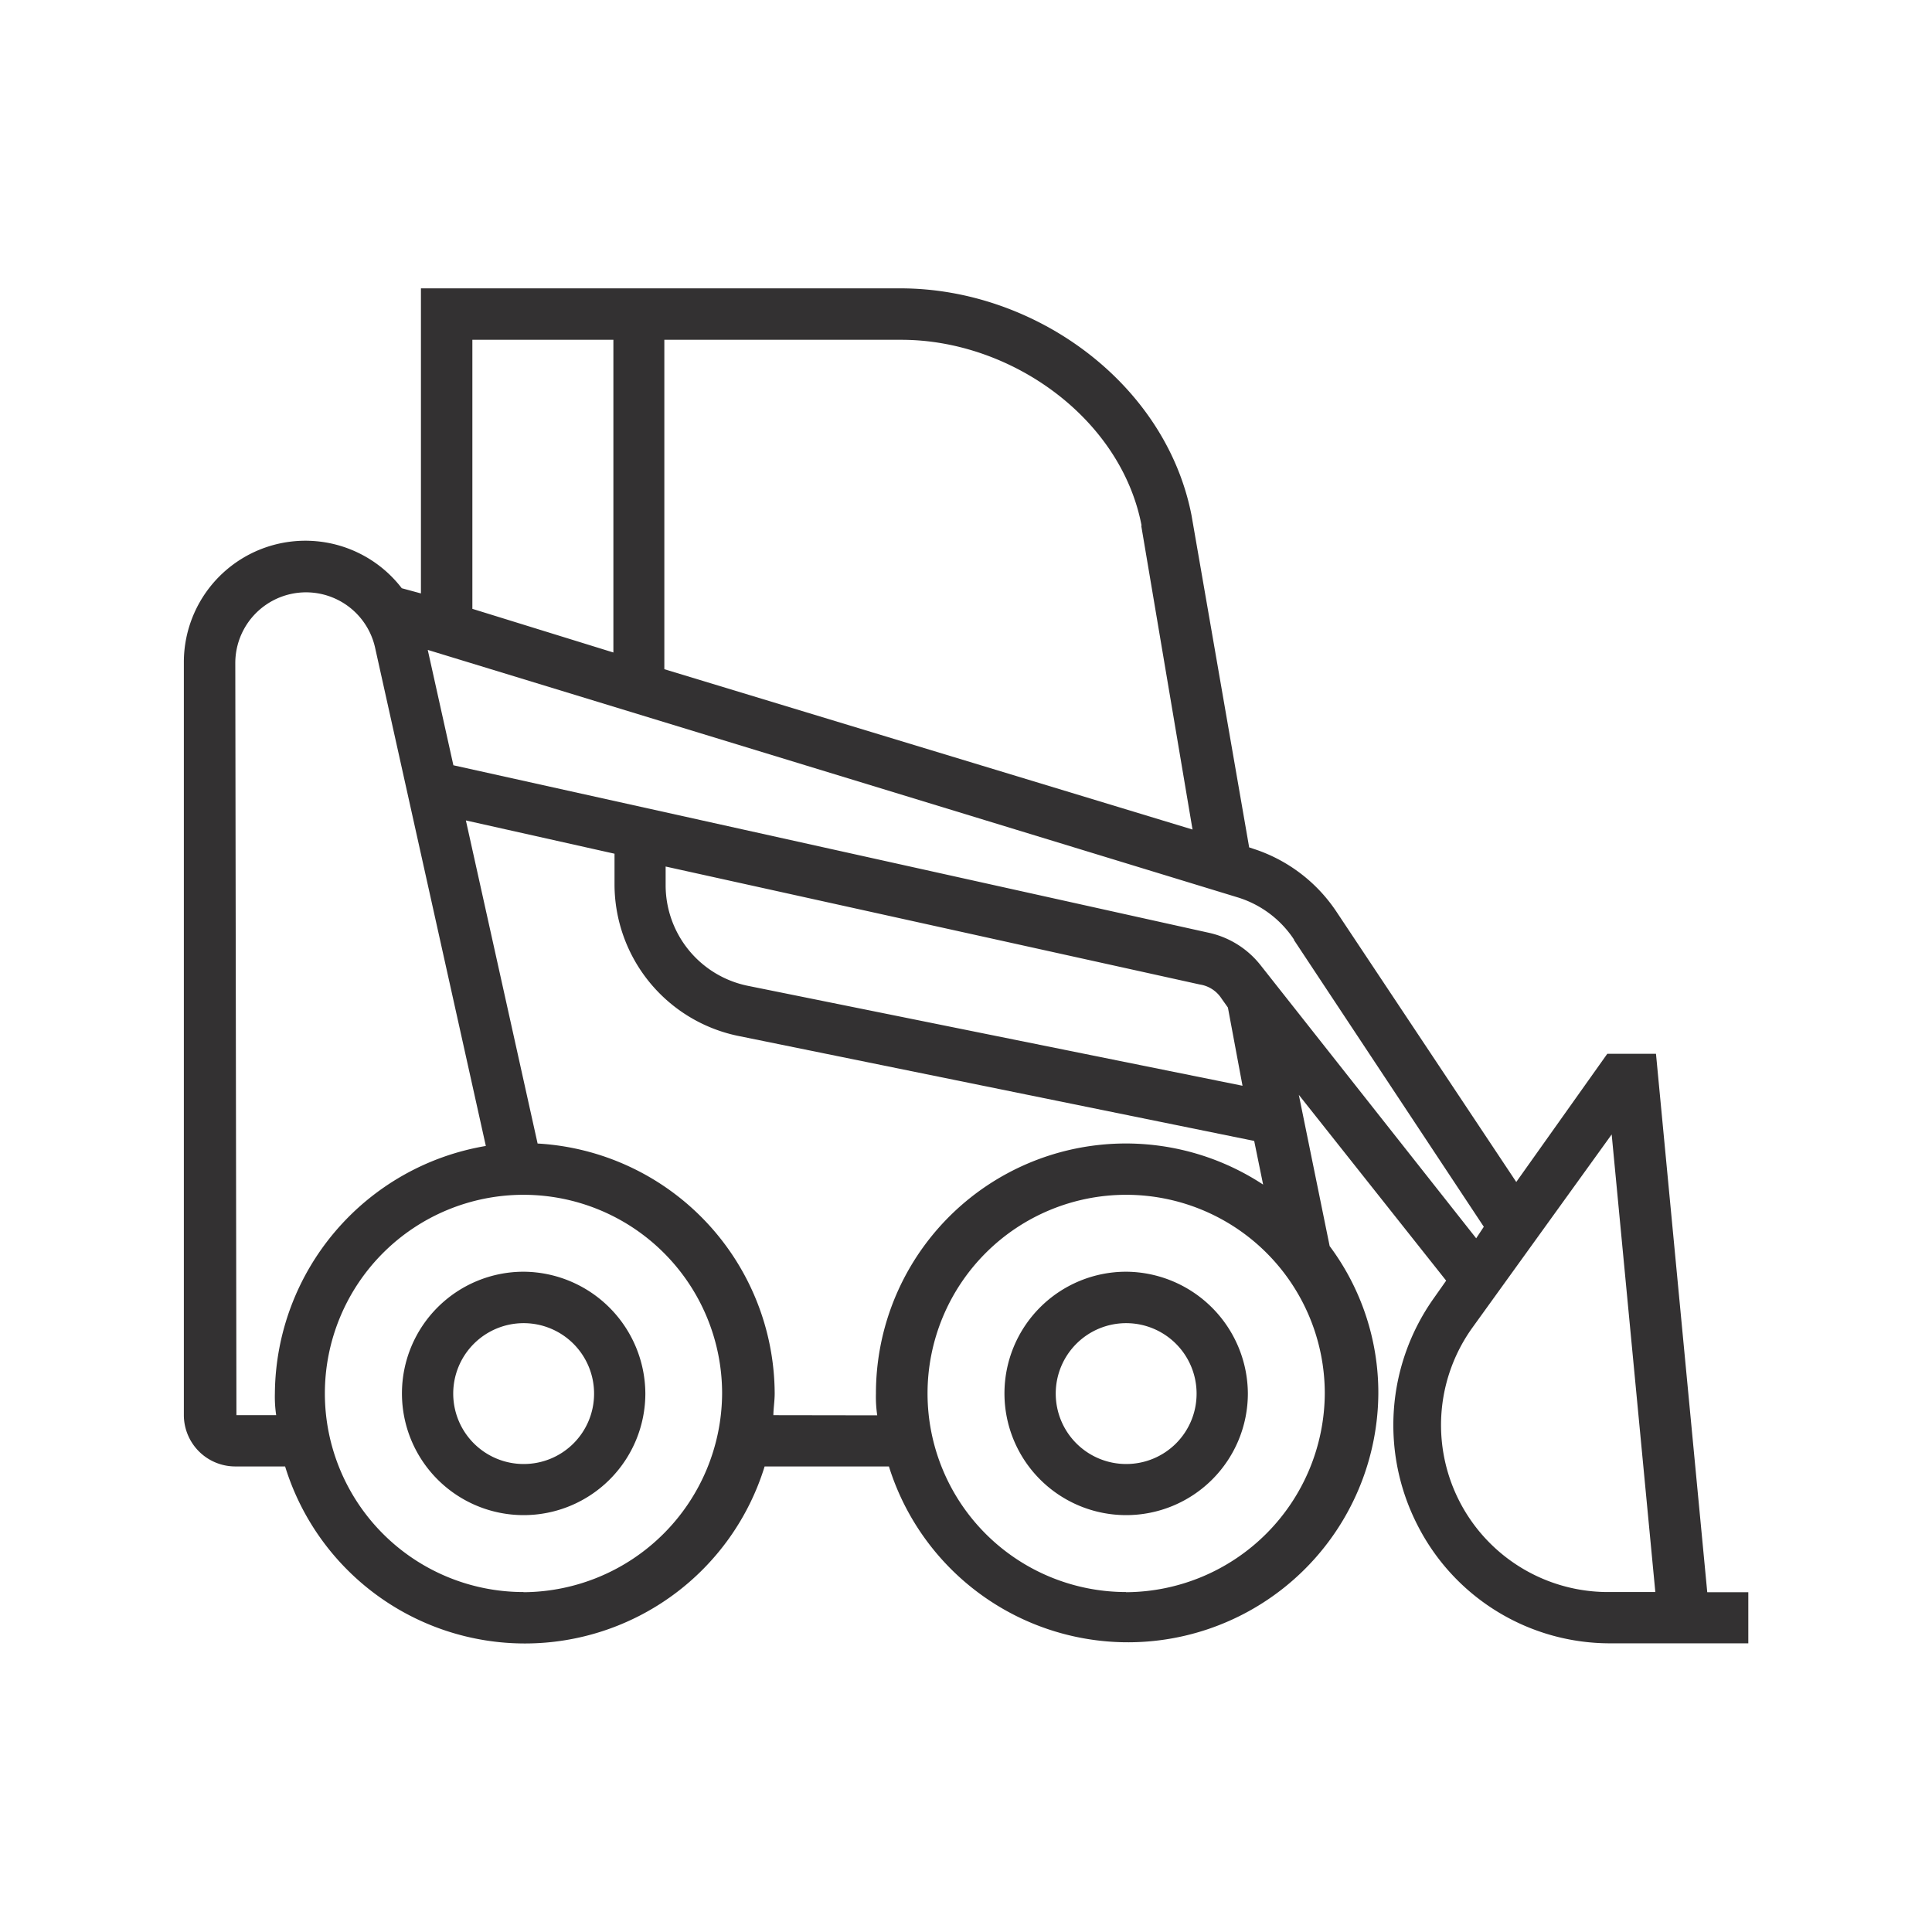
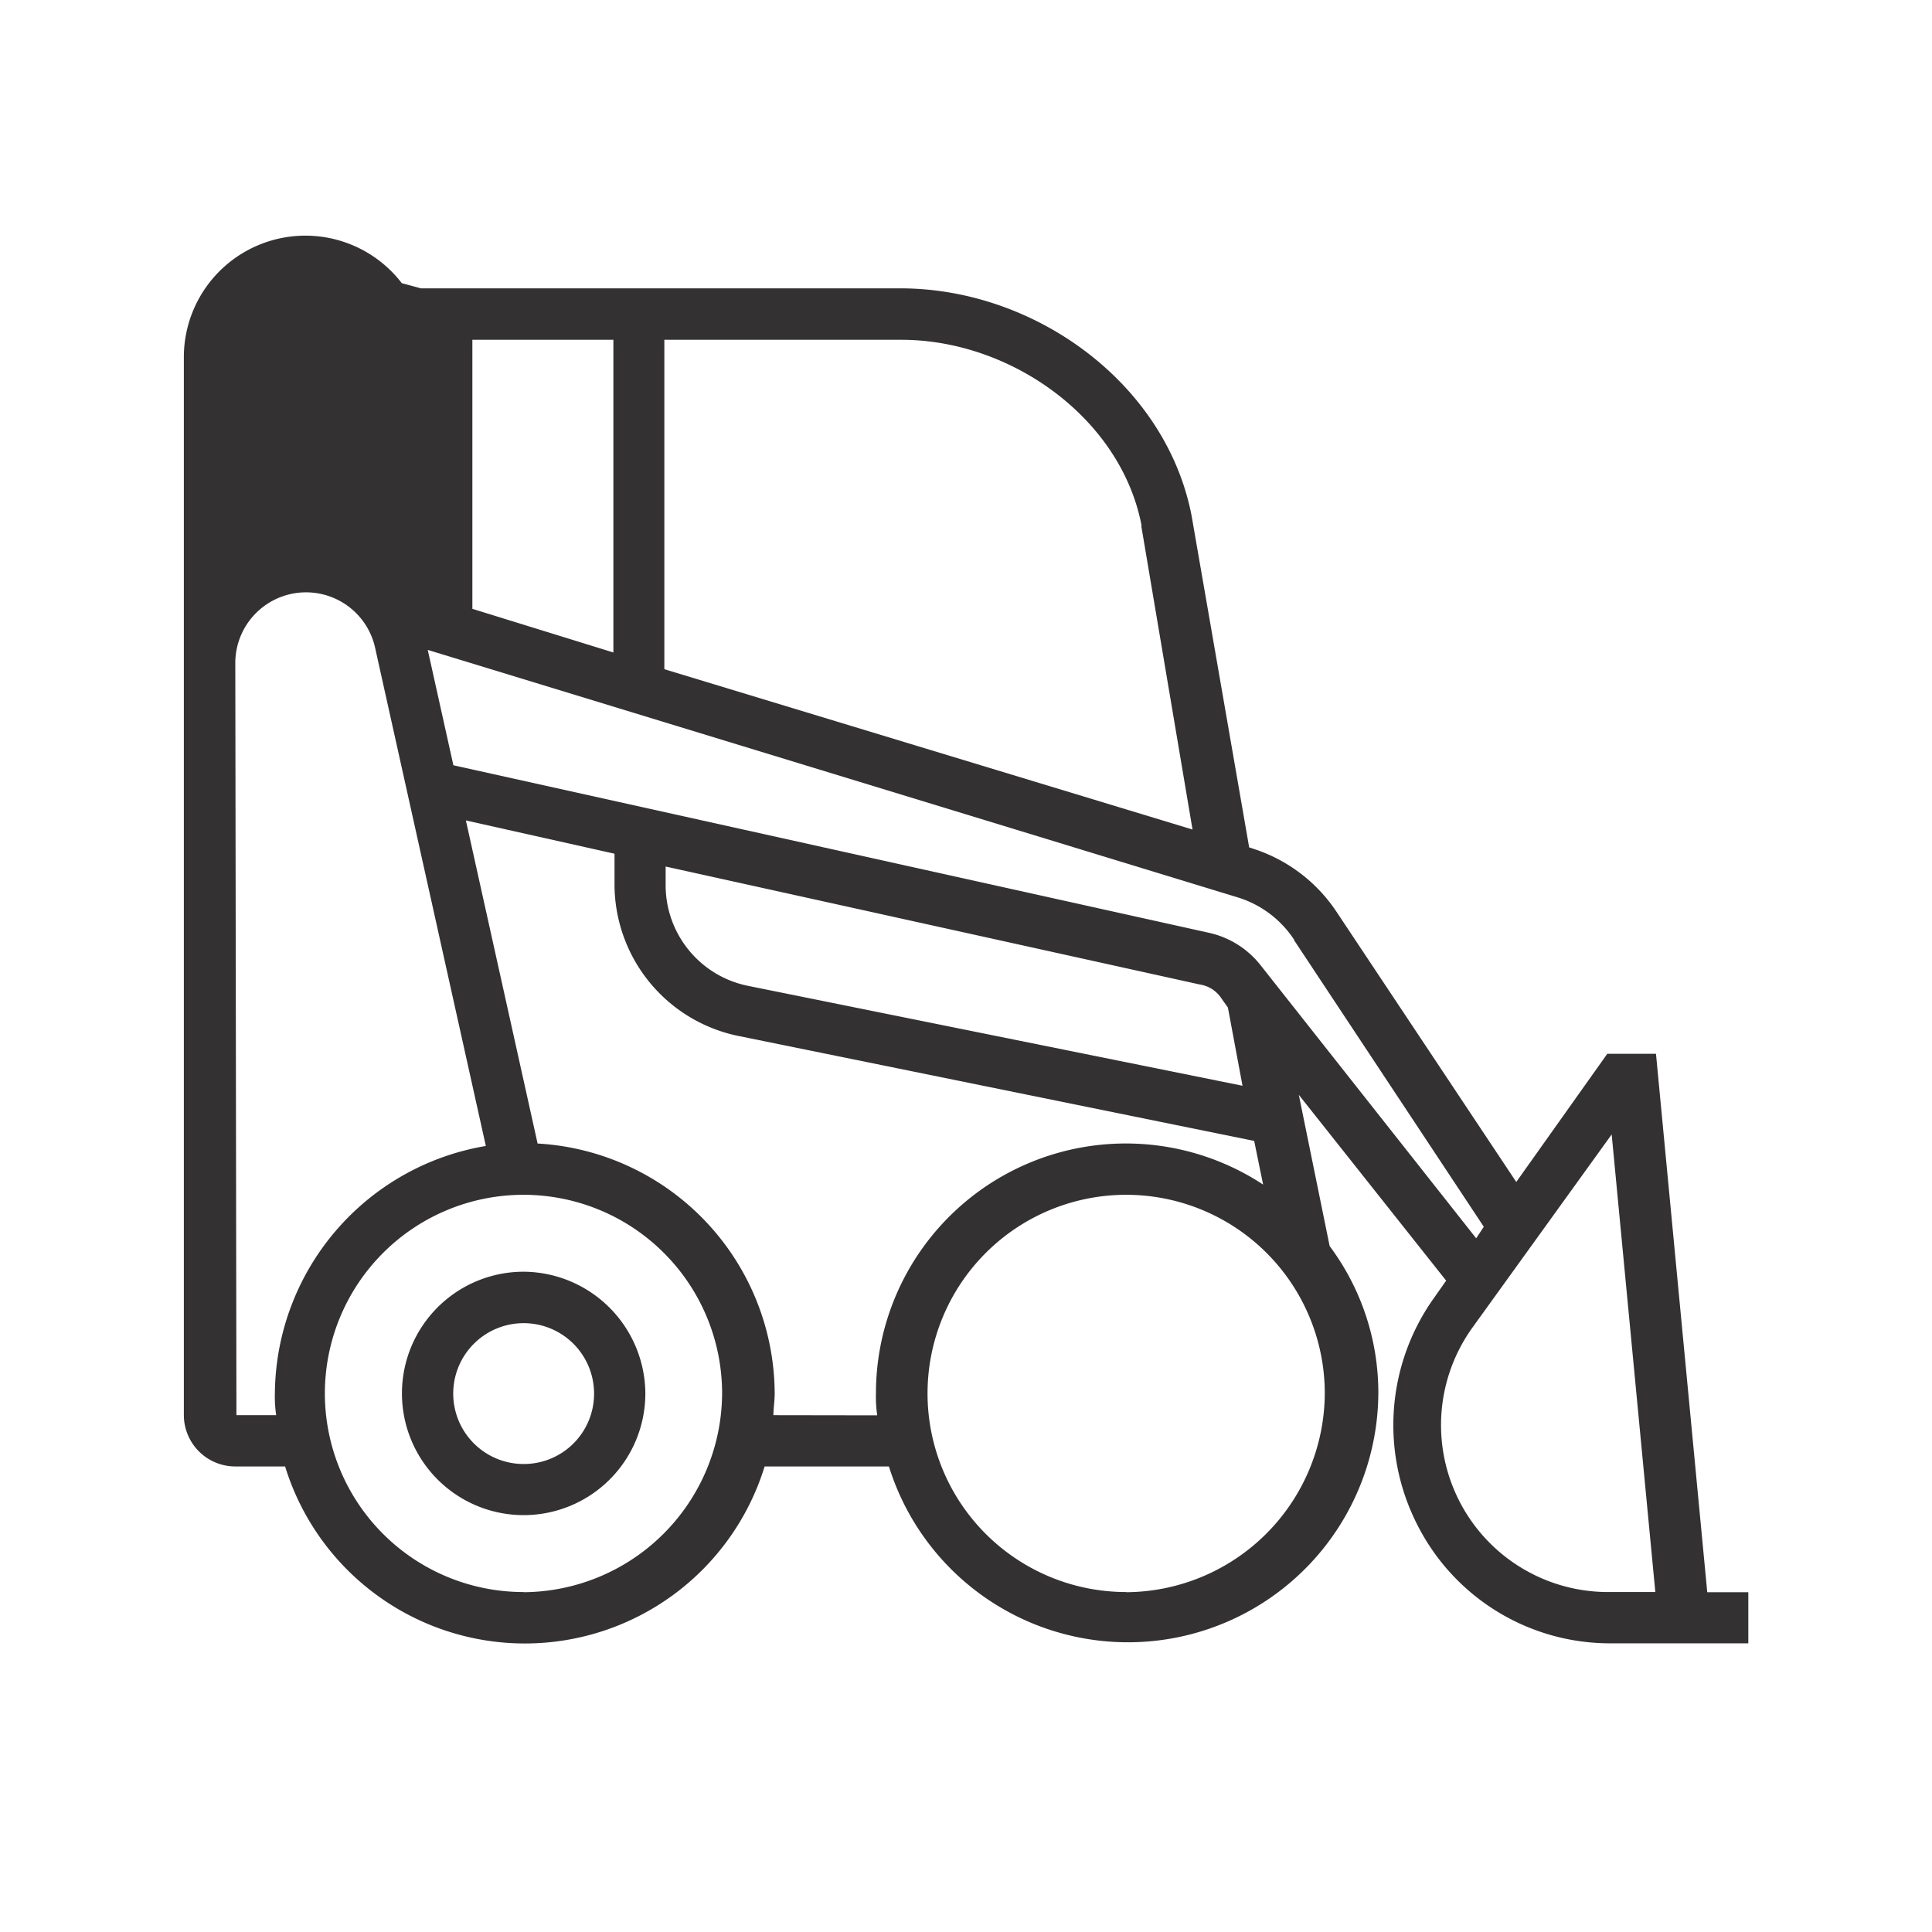
<svg xmlns="http://www.w3.org/2000/svg" id="Слой_1" data-name="Слой 1" viewBox="0 0 119.06 119.06">
  <defs>
    <style>.cls-1{fill:#333132;}.cls-2{fill:none;}</style>
  </defs>
  <title>02</title>
  <path class="cls-1" d="M171.33,78.37a7.5,7.5,0,1,0,7.5,7.5A7.55,7.55,0,0,0,171.33,78.37Zm0,11.85a4.34,4.34,0,1,1,4.34-4.34A4.33,4.33,0,0,1,171.33,90.22Z" transform="translate(-139.06 0)" />
-   <path class="cls-1" d="M208.46,78.37a7.5,7.5,0,1,0,7.5,7.5A7.55,7.55,0,0,0,208.46,78.37Zm0,11.85a4.34,4.34,0,1,1,4.34-4.34A4.33,4.33,0,0,1,208.46,90.22Z" transform="translate(-139.06 0)" />
-   <path class="cls-1" d="M153.55,90.37h3.08a15.46,15.46,0,0,0,29.55,0h7.66A15.43,15.43,0,0,0,224,85.87a15.11,15.11,0,0,0-3-9.08l-1.9-9.32,9.08,11.45L227.42,80a13.51,13.51,0,0,0-1,14,13.3,13.3,0,0,0,11.93,7.27h8.45V98.12h-2.53l-3.16-33.18h-3l-5.61,7.9L221.41,56.17a9.75,9.75,0,0,0-5.13-3.87l-.24-.08-3.55-20.45c-1.58-8.14-9.64-14-17.94-14H165v18.8l-1.18-.32a7.49,7.49,0,0,0-13.43,4.58V87.21A3.17,3.17,0,0,0,153.55,90.37Zm17.77,7.74a12.24,12.24,0,1,1,12.24-12.24A12.31,12.31,0,0,1,171.33,98.12Zm15.4-10.9c0-.39.08-.87.08-1.34a15.49,15.49,0,0,0-14.61-15.4l-4.42-19.91,9.16,2.05v1.9a9.55,9.55,0,0,0,7.58,9.32l31.84,6.48.55,2.69a15.4,15.4,0,0,0-23.86,12.88,7.66,7.66,0,0,0,.08,1.34Zm21.72,10.9A12.24,12.24,0,1,1,220.7,85.87,12.31,12.31,0,0,1,208.46,98.12Zm7.19-31.2-30.49-6.16a6.33,6.33,0,0,1-5.06-6.16V53.4L213,60.67a1.94,1.94,0,0,1,1.34.87l.39.55Zm22.75,3,2.69,28.2h-2.92a10.29,10.29,0,0,1-8.37-16.27Zm-19.59-12L230.5,75.6l-.47.71L216.75,59.49a5.58,5.58,0,0,0-3.16-2L167,47.16l-1.58-7.11L215.33,55.3A6.41,6.41,0,0,1,218.81,57.91Zm-9.4-25.51,3.16,18.72L180,41.24V20.94h14.61C201.35,20.94,208.14,25.76,209.41,32.39ZM168.17,20.94h8.69V40.21l-8.69-2.69Zm-14.61,19.9a4.36,4.36,0,0,1,8.61-.95L169,70.62a15.59,15.59,0,0,0-13,15.25,7.66,7.66,0,0,0,.08,1.34h-2.45Z" transform="translate(-139.06 0)" />
-   <rect class="cls-2" width="119.06" height="119.06" />
+   <path class="cls-1" d="M153.55,90.37h3.08a15.46,15.46,0,0,0,29.55,0h7.66A15.43,15.43,0,0,0,224,85.87a15.11,15.11,0,0,0-3-9.08l-1.9-9.32,9.08,11.45L227.42,80a13.51,13.51,0,0,0-1,14,13.3,13.3,0,0,0,11.93,7.27h8.45V98.12h-2.53l-3.16-33.18h-3l-5.61,7.9L221.41,56.17a9.75,9.75,0,0,0-5.13-3.87l-.24-.08-3.55-20.45c-1.58-8.14-9.64-14-17.94-14H165l-1.18-.32a7.49,7.49,0,0,0-13.43,4.58V87.21A3.17,3.17,0,0,0,153.55,90.37Zm17.77,7.74a12.24,12.24,0,1,1,12.24-12.24A12.31,12.31,0,0,1,171.33,98.12Zm15.4-10.9c0-.39.08-.87.08-1.34a15.49,15.49,0,0,0-14.61-15.4l-4.42-19.91,9.16,2.05v1.9a9.55,9.55,0,0,0,7.58,9.32l31.84,6.48.55,2.69a15.4,15.4,0,0,0-23.86,12.88,7.66,7.66,0,0,0,.08,1.34Zm21.72,10.9A12.24,12.24,0,1,1,220.7,85.87,12.31,12.31,0,0,1,208.46,98.12Zm7.19-31.2-30.49-6.16a6.33,6.33,0,0,1-5.06-6.16V53.4L213,60.67a1.94,1.94,0,0,1,1.34.87l.39.55Zm22.75,3,2.69,28.2h-2.92a10.29,10.29,0,0,1-8.37-16.27Zm-19.59-12L230.5,75.6l-.47.71L216.75,59.49a5.58,5.58,0,0,0-3.16-2L167,47.16l-1.58-7.11L215.33,55.3A6.41,6.41,0,0,1,218.81,57.91Zm-9.4-25.51,3.16,18.72L180,41.24V20.94h14.61C201.35,20.94,208.14,25.76,209.41,32.39ZM168.17,20.94h8.69V40.21l-8.69-2.69Zm-14.61,19.9a4.36,4.36,0,0,1,8.61-.95L169,70.62a15.59,15.59,0,0,0-13,15.25,7.66,7.66,0,0,0,.08,1.34h-2.45Z" transform="translate(-139.06 0)" />
</svg>